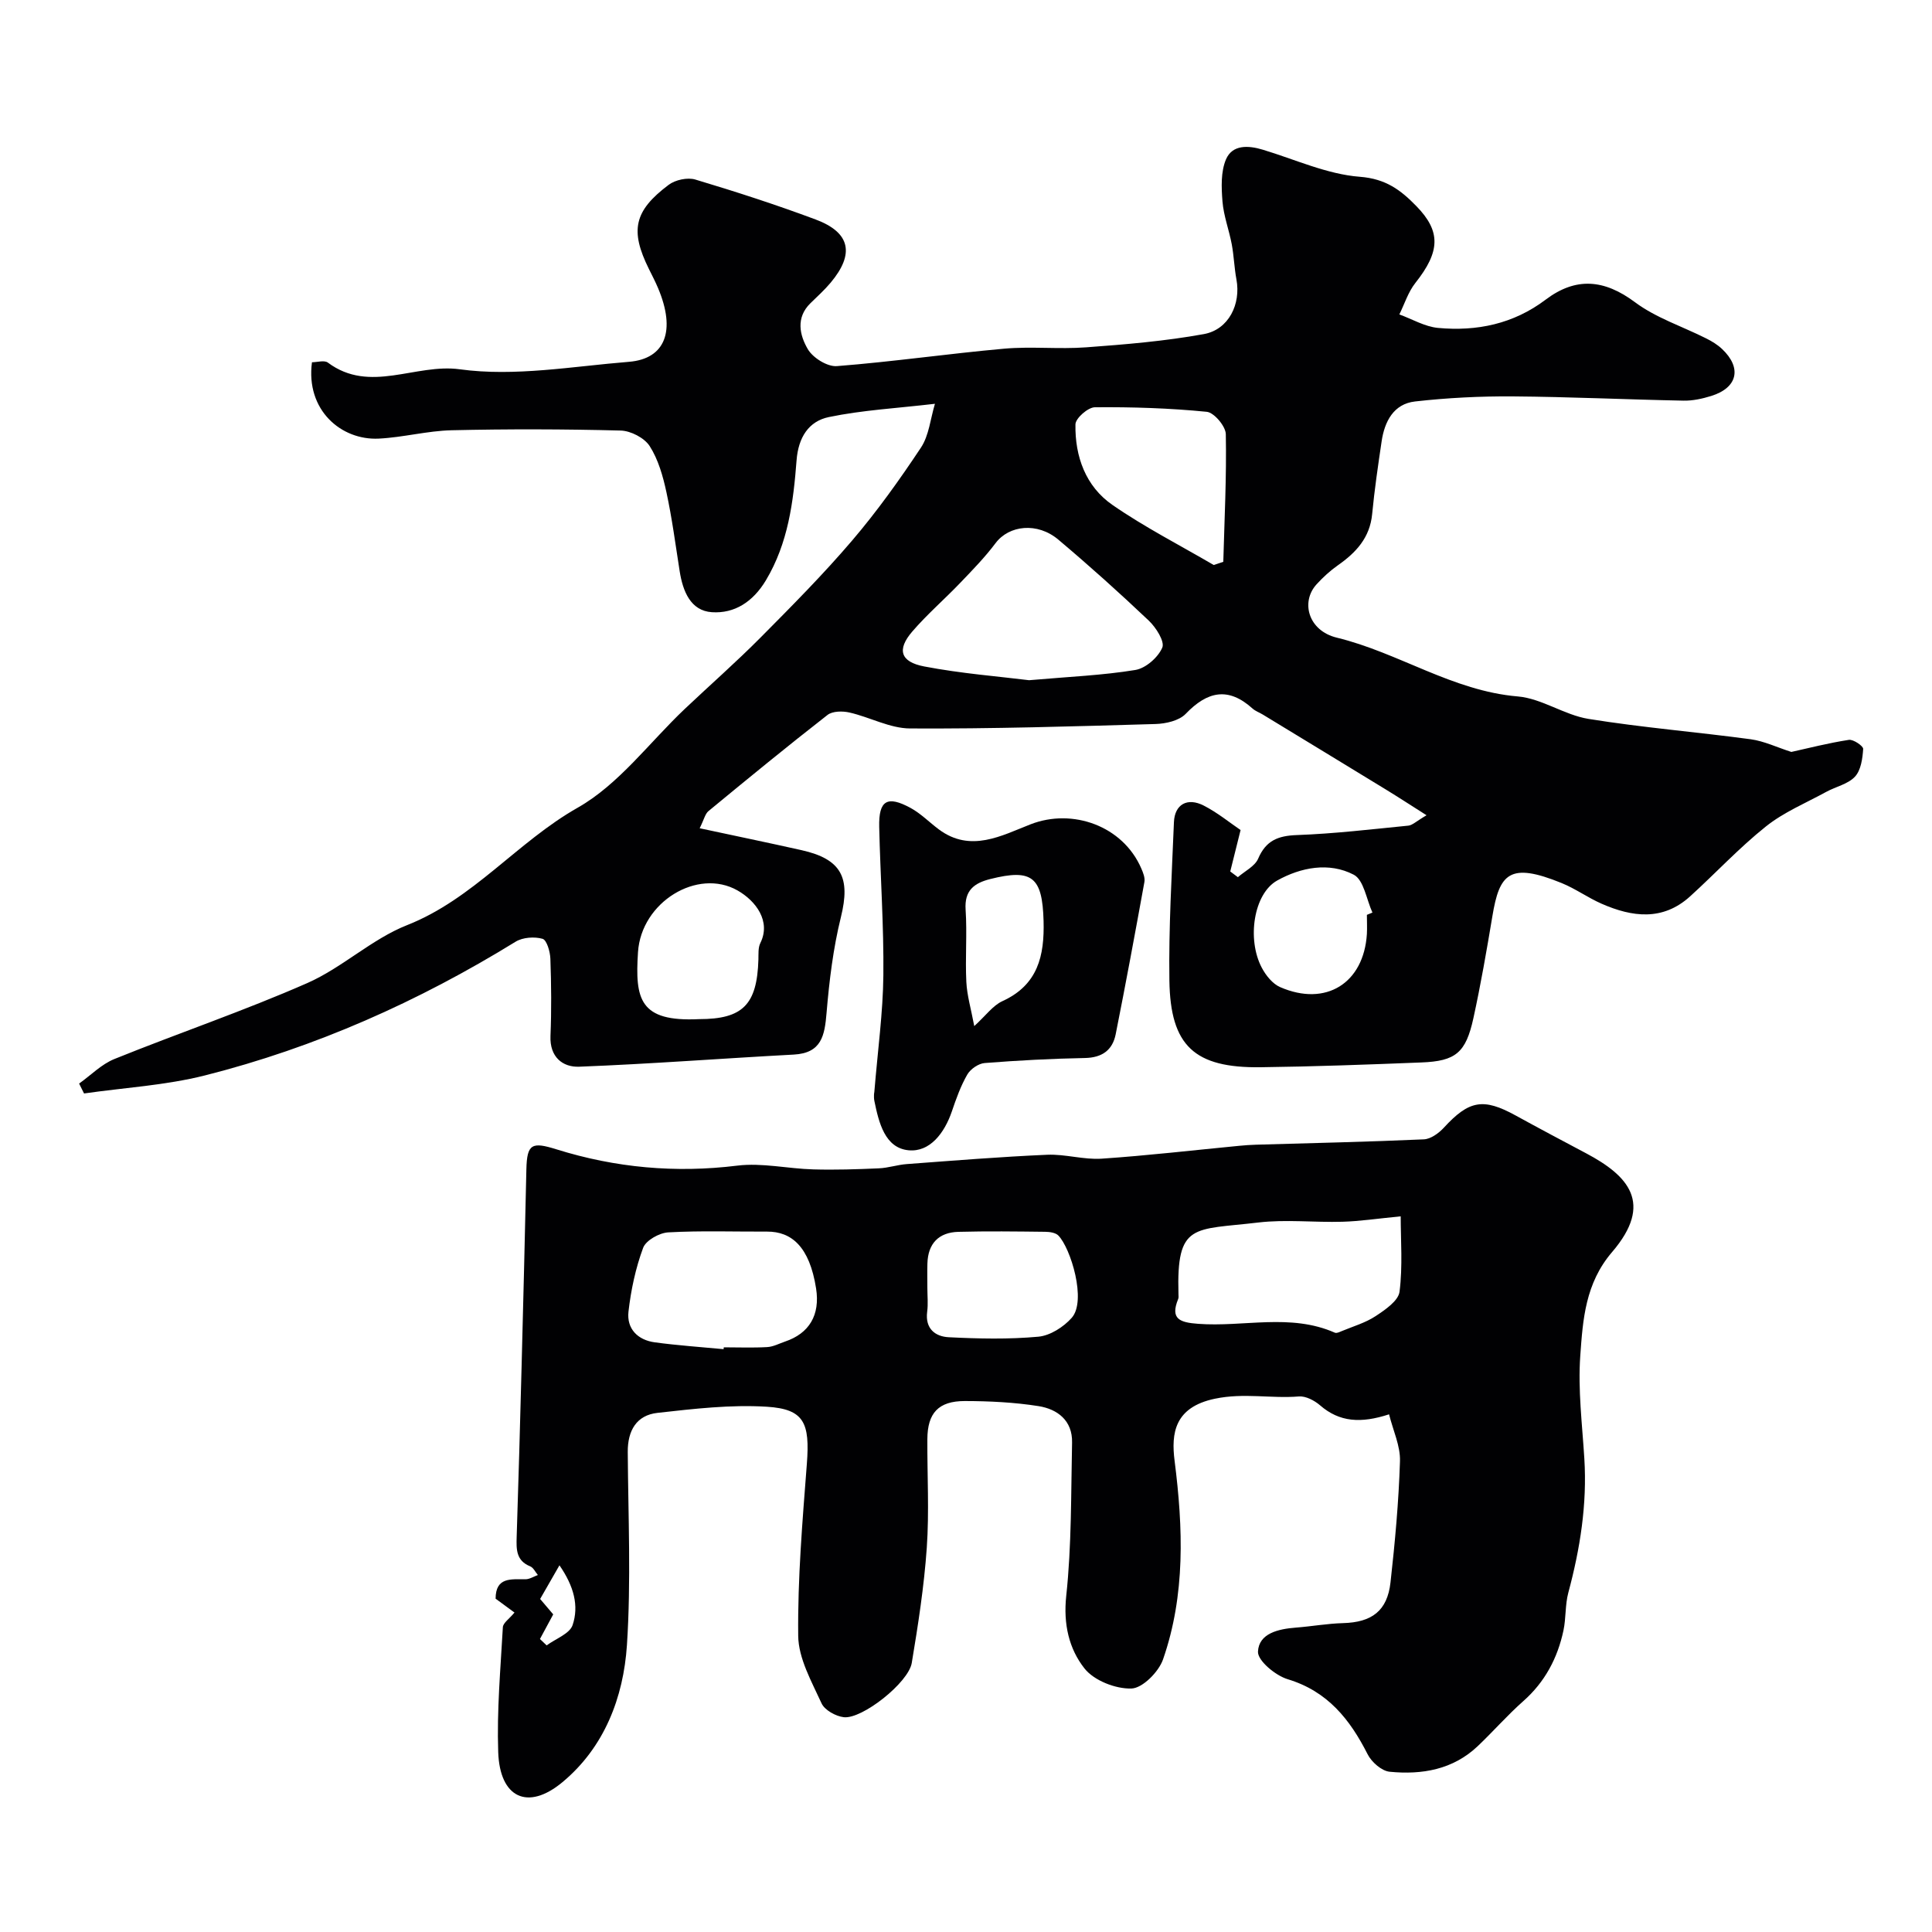
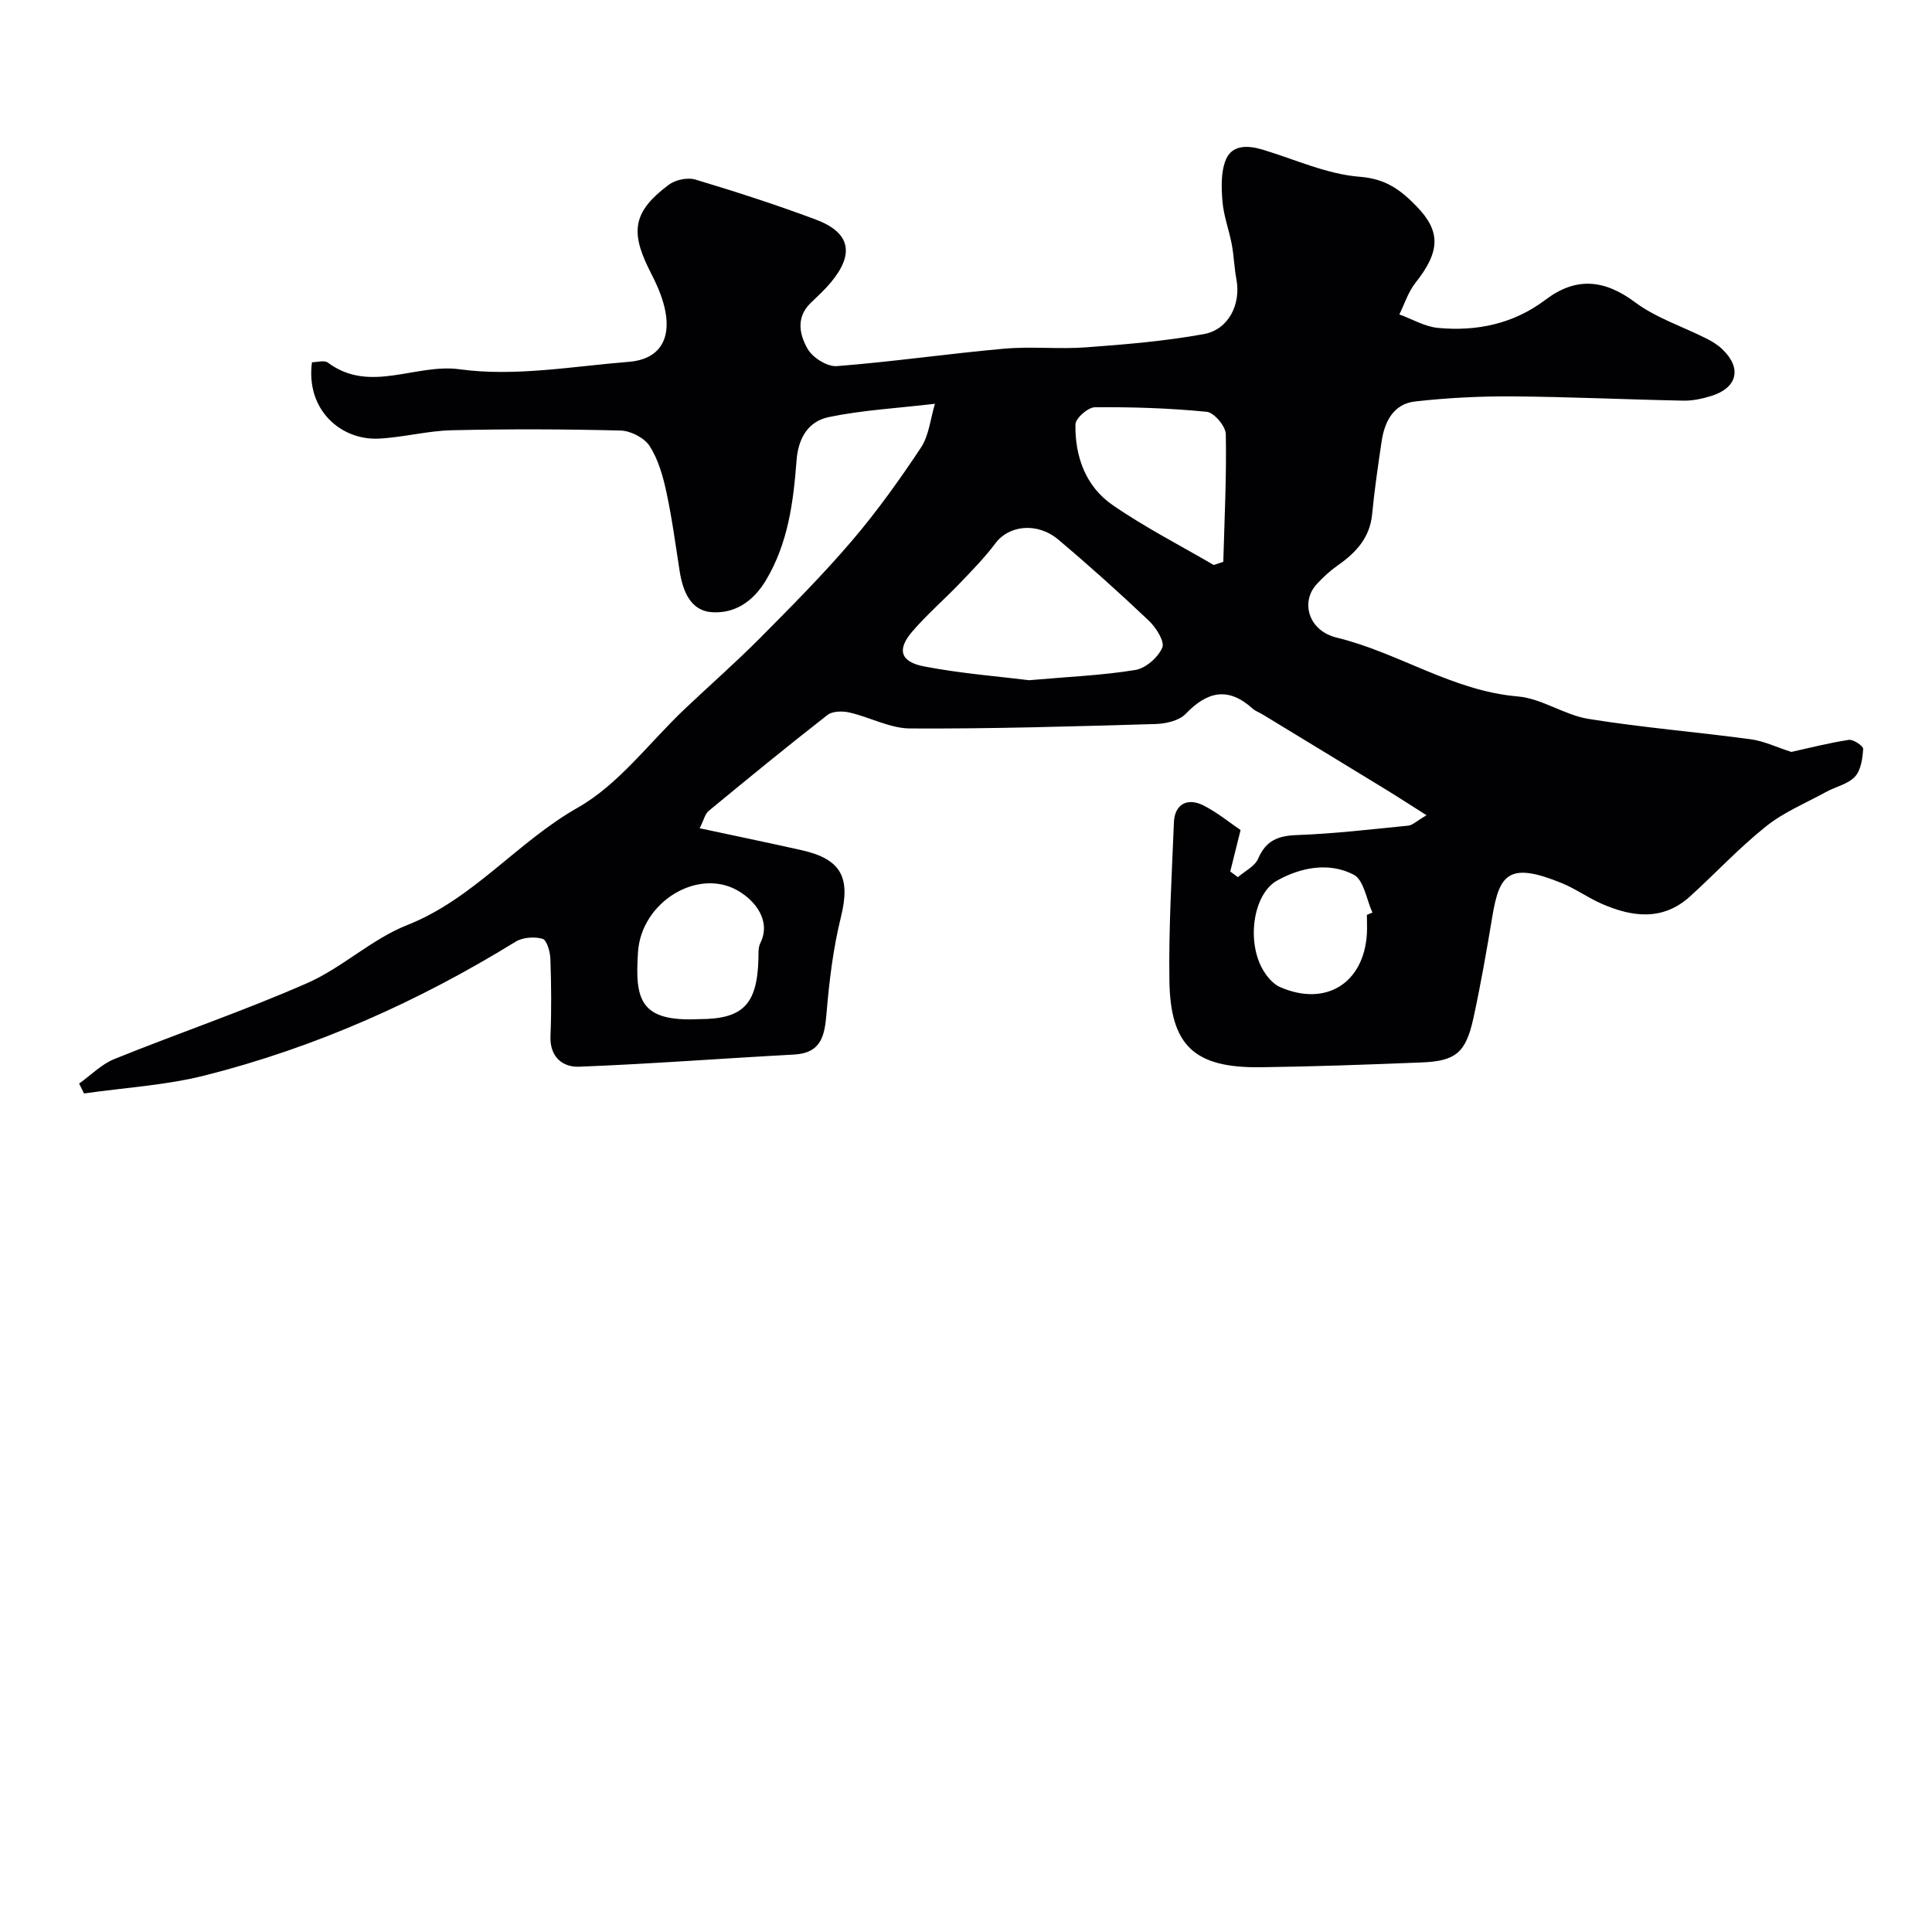
<svg xmlns="http://www.w3.org/2000/svg" enable-background="new 0 0 400 400" viewBox="0 0 400 400">
  <g fill="#010103">
    <path d="m370.88 155.68c3.52-.78 7.68-1.85 11.91-2.5.92-.14 3 1.28 2.96 1.88-.13 1.98-.46 4.41-1.7 5.74-1.44 1.55-3.96 2.06-5.95 3.15-4.22 2.31-8.79 4.2-12.5 7.17-5.55 4.43-10.42 9.69-15.69 14.47-5.66 5.13-11.98 4.29-18.31 1.52-2.83-1.24-5.39-3.1-8.25-4.27-10.86-4.43-12.91-1.95-14.37 6.86-1.18 7.06-2.4 14.12-3.93 21.11-1.57 7.16-3.66 8.88-10.75 9.16-11.1.44-22.2.85-33.3.99-13.68.17-18.69-4.4-18.89-17.94-.16-10.93.5-21.87.94-32.8.15-3.68 2.77-5.18 6.18-3.43 2.85 1.46 5.39 3.55 7.62 5.06-.85 3.41-1.5 5.99-2.14 8.58.53.39 1.06.79 1.58 1.18 1.44-1.26 3.52-2.25 4.2-3.84 1.62-3.77 4.13-4.74 8.04-4.88 7.7-.28 15.37-1.19 23.05-1.95.84-.08 1.62-.89 3.77-2.15-3.34-2.12-5.87-3.77-8.44-5.34-8.48-5.19-16.99-10.35-25.48-15.52-.69-.42-1.51-.7-2.1-1.23-5.03-4.54-9.35-3.59-13.84 1.09-1.37 1.43-4.13 2.05-6.27 2.11-16.93.49-33.86 1.01-50.8.92-4.18-.02-8.32-2.34-12.54-3.3-1.43-.33-3.51-.31-4.55.5-8.33 6.49-16.5 13.19-24.65 19.91-.69.57-.91 1.72-1.82 3.55 7.21 1.55 14.15 2.98 21.06 4.53 8.33 1.86 10.2 5.71 8.18 13.87-1.6 6.46-2.41 13.17-2.97 19.83-.39 4.68-1.02 8.32-6.79 8.63-14.82.79-29.62 1.94-44.44 2.51-3.41.13-6.11-2.01-5.93-6.36.22-5.32.17-10.67-.02-15.99-.05-1.46-.74-3.87-1.62-4.13-1.69-.48-4.1-.31-5.58.6-20.1 12.38-41.46 21.91-64.34 27.69-8.13 2.05-16.66 2.53-25.01 3.73-.34-.68-.68-1.37-1.02-2.05 2.42-1.72 4.62-4 7.3-5.08 13.26-5.36 26.84-9.97 39.93-15.72 7.25-3.19 13.35-9.11 20.67-12 13.73-5.42 22.78-17.2 35.33-24.32 8.52-4.83 14.84-13.51 22.17-20.45 5.22-4.94 10.64-9.69 15.7-14.79 6.47-6.52 12.96-13.06 18.92-20.04 5.18-6.07 9.86-12.62 14.28-19.28 1.66-2.51 1.95-5.94 2.89-9.06-7.92.93-15.05 1.31-21.97 2.75-4.16.86-6.32 4.2-6.68 8.97-.66 8.58-1.73 17.11-6.35 24.83-2.68 4.47-6.51 6.91-11.18 6.6-4.42-.29-6.02-4.36-6.67-8.48-.86-5.47-1.58-10.98-2.75-16.39-.71-3.29-1.68-6.74-3.46-9.52-1.1-1.71-3.93-3.17-6.02-3.22-11.66-.3-23.33-.33-34.99-.06-5.04.12-10.03 1.48-15.08 1.73-7.78.39-15.16-5.91-13.83-15.81 1.08 0 2.56-.47 3.29.07 8.71 6.51 18.14.12 27.33 1.39 11.38 1.56 23.33-.61 35-1.55 7.57-.61 9.75-6.46 6.04-15.25-.57-1.36-1.26-2.67-1.91-3.99-3.93-7.94-3.1-12 4.11-17.41 1.37-1.03 3.89-1.57 5.5-1.09 8.38 2.51 16.72 5.21 24.91 8.27 7.2 2.69 8.12 7.1 3.13 13.07-1.28 1.53-2.77 2.87-4.2 4.27-3.07 3-2.23 6.63-.54 9.51 1.05 1.8 4.05 3.67 6.02 3.51 11.57-.9 23.08-2.58 34.64-3.61 5.62-.5 11.34.14 16.97-.28 8.15-.6 16.34-1.28 24.37-2.74 5.16-.94 7.69-6.23 6.74-11.32-.45-2.4-.52-4.88-.97-7.28-.56-2.97-1.68-5.88-1.92-8.86-.23-2.9-.36-6.16.73-8.72 1.32-3.07 4.61-2.91 7.61-2 6.68 2.01 13.3 5.09 20.1 5.61 5.37.41 8.46 2.74 11.7 6.07 5.1 5.23 4.97 9.39-.21 15.92-1.48 1.87-2.23 4.32-3.31 6.51 2.66.97 5.27 2.53 8 2.79 8.05.75 15.63-.82 22.29-5.85 6.25-4.72 12.12-4.23 18.51.54 4.36 3.25 9.82 5.01 14.76 7.5 1.16.58 2.32 1.29 3.25 2.17 4.16 3.92 3.23 8.03-2.24 9.73-1.84.57-3.83 1.01-5.74.97-11.77-.23-23.53-.79-35.3-.88-6.76-.05-13.57.29-20.28 1.05-4.43.5-6.31 4.13-6.92 8.26-.74 5-1.48 10.02-1.96 15.05-.47 4.9-3.33 7.97-7.1 10.61-1.61 1.13-3.1 2.5-4.42 3.95-3.31 3.64-1.72 9.59 4.2 11.03 12.82 3.11 23.95 11.03 37.47 12.17 4.97.42 9.63 3.84 14.64 4.65 11.14 1.8 22.43 2.71 33.62 4.22 2.78.39 5.46 1.69 8.38 2.62zm-157.82-14.85c8.35-.73 15.24-1.01 22-2.12 2.15-.35 4.71-2.6 5.58-4.63.54-1.26-1.3-4.17-2.79-5.58-6.08-5.77-12.33-11.38-18.74-16.78-4.35-3.66-10.2-2.98-12.98.72-2.2 2.93-4.79 5.59-7.33 8.24-3.26 3.41-6.86 6.51-9.93 10.08-3.2 3.72-2.49 6.27 2.47 7.22 7.66 1.47 15.48 2.07 21.72 2.85zm38.23-23.85c.66-.22 1.32-.44 1.98-.66.24-8.81.69-17.63.52-26.44-.03-1.63-2.43-4.47-3.94-4.62-7.68-.76-15.44-1.01-23.17-.94-1.42.01-4 2.27-4.02 3.54-.12 6.65 2.12 12.85 7.66 16.68 6.66 4.61 13.95 8.33 20.97 12.44zm-106.56 94.02c9.05 0 12.01-2.98 12.29-12.35.03-1.14-.08-2.43.4-3.4 2.25-4.52-.94-8.74-4.72-10.89-8.28-4.71-19.94 2.39-20.61 12.78-.63 9.74.31 14.46 12.64 13.86zm138.27-21.59c.38-.16.76-.31 1.15-.47-1.24-2.7-1.78-6.75-3.87-7.84-5.12-2.67-10.98-1.52-15.85 1.2-4.89 2.73-6.29 12.16-3.21 18.02.84 1.61 2.25 3.38 3.84 4.06 9.44 4.1 17.29-.81 17.94-11.01.07-1.3 0-2.63 0-3.96z" />
-     <path d="m106.52 333.86c-1.3-.96-2.61-1.91-3.91-2.87.01-4.52 3.21-4 6.19-4.02.86-.01 1.71-.57 2.56-.88-.52-.61-.92-1.52-1.58-1.79-2.93-1.18-2.89-3.52-2.81-6.08.39-11.76.71-23.53 1.02-35.3.36-13.6.69-27.2.99-40.79.12-5.35 1.15-5.76 6.24-4.17 12.19 3.81 24.63 4.95 37.43 3.37 5.13-.63 10.47.64 15.73.78 4.52.13 9.06-.02 13.58-.22 1.94-.08 3.84-.74 5.78-.88 9.69-.72 19.37-1.51 29.07-1.93 3.74-.16 7.56 1.06 11.29.81 9.5-.64 18.96-1.75 28.44-2.66 1.15-.11 2.31-.2 3.46-.23 11.6-.34 23.2-.59 34.79-1.11 1.43-.06 3.1-1.28 4.15-2.42 5.2-5.66 8.15-6.21 14.86-2.52 4.84 2.66 9.72 5.25 14.61 7.84 8.69 4.61 14.02 10.32 5.36 20.43-5.55 6.47-6.06 13.98-6.59 21.47-.5 7.04.4 14.19.84 21.29.59 9.48-.87 18.66-3.32 27.78-.67 2.51-.46 5.24-1 7.8-1.22 5.73-3.84 10.69-8.34 14.66-3.29 2.91-6.2 6.25-9.39 9.28-5.14 4.89-11.57 5.98-18.26 5.32-1.66-.16-3.75-2.01-4.56-3.62-3.67-7.24-8.28-13.04-16.56-15.54-2.52-.76-6.23-3.85-6.14-5.71.18-3.79 4.23-4.69 7.83-4.97 3.26-.25 6.51-.84 9.77-.93 5.96-.16 9.18-2.52 9.84-8.44.93-8.33 1.7-16.71 1.96-25.09.1-3.14-1.42-6.33-2.26-9.7-5.84 1.91-10.27 1.62-14.28-1.86-1.16-1-2.96-1.95-4.38-1.84-5.77.47-11.38-.79-17.4.47-8.39 1.76-9.07 7.18-8.34 12.87 1.76 13.85 2.26 27.72-2.4 41.11-.9 2.58-4.24 5.95-6.54 6.02-3.29.1-7.75-1.65-9.73-4.17-3.2-4.07-4.39-9.16-3.77-14.99 1.13-10.51.98-21.17 1.21-31.77.1-4.56-3.03-6.92-6.95-7.54-5.02-.79-10.16-1.04-15.25-1.05-5.49 0-7.73 2.5-7.76 7.89-.04 7.5.4 15.02-.12 22.49-.56 7.99-1.79 15.94-3.11 23.85-.68 4.07-10.25 11.65-14.06 11.23-1.67-.19-3.98-1.47-4.62-2.88-2.05-4.5-4.78-9.28-4.83-13.98-.13-11.86.88-23.74 1.79-35.59.65-8.47-.54-11.34-8.26-11.83-7.51-.47-15.15.43-22.67 1.27-4.33.48-6.18 3.66-6.15 8.1.09 13.33.7 26.7-.17 39.98-.72 10.86-4.69 21.18-13.34 28.37-7.22 6.01-12.99 3.22-13.31-6.21-.3-8.6.48-17.24.96-25.85.04-.9 1.31-1.72 2.41-3.05zm183.48-82.03c-4.94.48-8.49 1.02-12.05 1.12-5.82.17-11.72-.52-17.46.16-13.41 1.6-16.93-.05-16.5 14.84.01.33.06.7-.06.99-1.72 4.2.41 4.86 4.1 5.14 9.44.72 19.12-2.23 28.34 1.84.35.16.96-.13 1.4-.32 2.38-.99 4.93-1.72 7.05-3.12 1.97-1.3 4.7-3.16 4.94-5.05.67-5.28.24-10.71.24-15.6zm-140.19 27.5c.01-.13.02-.25.04-.38 3 0 6 .12 8.99-.05 1.26-.07 2.48-.73 3.71-1.15 4.97-1.68 7.28-5.46 6.41-11-1.36-8.67-5.1-11.78-10.14-11.76-6.83.03-13.66-.22-20.47.16-1.85.1-4.63 1.66-5.2 3.21-1.56 4.21-2.52 8.73-3.03 13.2-.4 3.55 1.92 5.89 5.47 6.36 4.72.64 9.48.96 14.22 1.41zm42.19-12.72c0 1.67.18 3.36-.04 4.99-.45 3.5 1.68 5.12 4.47 5.26 6.17.31 12.4.45 18.54-.11 2.44-.22 5.23-2 6.92-3.91 3.13-3.53-.22-14.44-2.77-17.04-.58-.59-1.79-.76-2.71-.77-6-.07-12-.15-17.99.01-4.07.11-6.3 2.42-6.41 6.57-.05 1.67-.01 3.34-.01 5zm-77.46 67.63c-.97 1.8-1.86 3.45-2.75 5.1.46.44.93.88 1.39 1.32 1.86-1.38 4.76-2.4 5.37-4.2 1.34-3.98.28-8.04-2.72-12.38-1.59 2.78-2.76 4.81-4 6.97 1.05 1.24 1.99 2.34 2.71 3.19z" />
-     <path d="m181.01 226.2c.73-8.87 1.8-16.56 1.88-24.26.11-10.25-.63-20.5-.86-30.75-.12-5.48 1.65-6.55 6.5-3.91 2.13 1.16 3.89 2.98 5.85 4.44 6.59 4.9 13.03 1.26 19-1.06 8.67-3.37 19.09.31 22.91 9.14.38.87.8 1.92.65 2.79-1.91 10.53-3.86 21.06-5.95 31.55-.66 3.28-2.81 4.84-6.37 4.91-6.92.13-13.85.5-20.75 1.04-1.29.1-2.94 1.24-3.6 2.38-1.37 2.37-2.31 5.02-3.2 7.64-1.52 4.45-4.54 8.48-8.98 8.04-4.88-.48-6.14-5.73-7.05-10.16-.2-.95-.03-1.98-.03-1.79zm20.7-13.76c2.39-2.17 3.84-4.25 5.82-5.16 7.36-3.36 8.73-9.38 8.53-16.61-.25-9.08-2.33-10.86-11.02-8.68-3.34.84-5.39 2.34-5.12 6.35.33 4.97-.1 9.98.15 14.96.14 2.82.98 5.61 1.64 9.14z" />
  </g>
</svg>